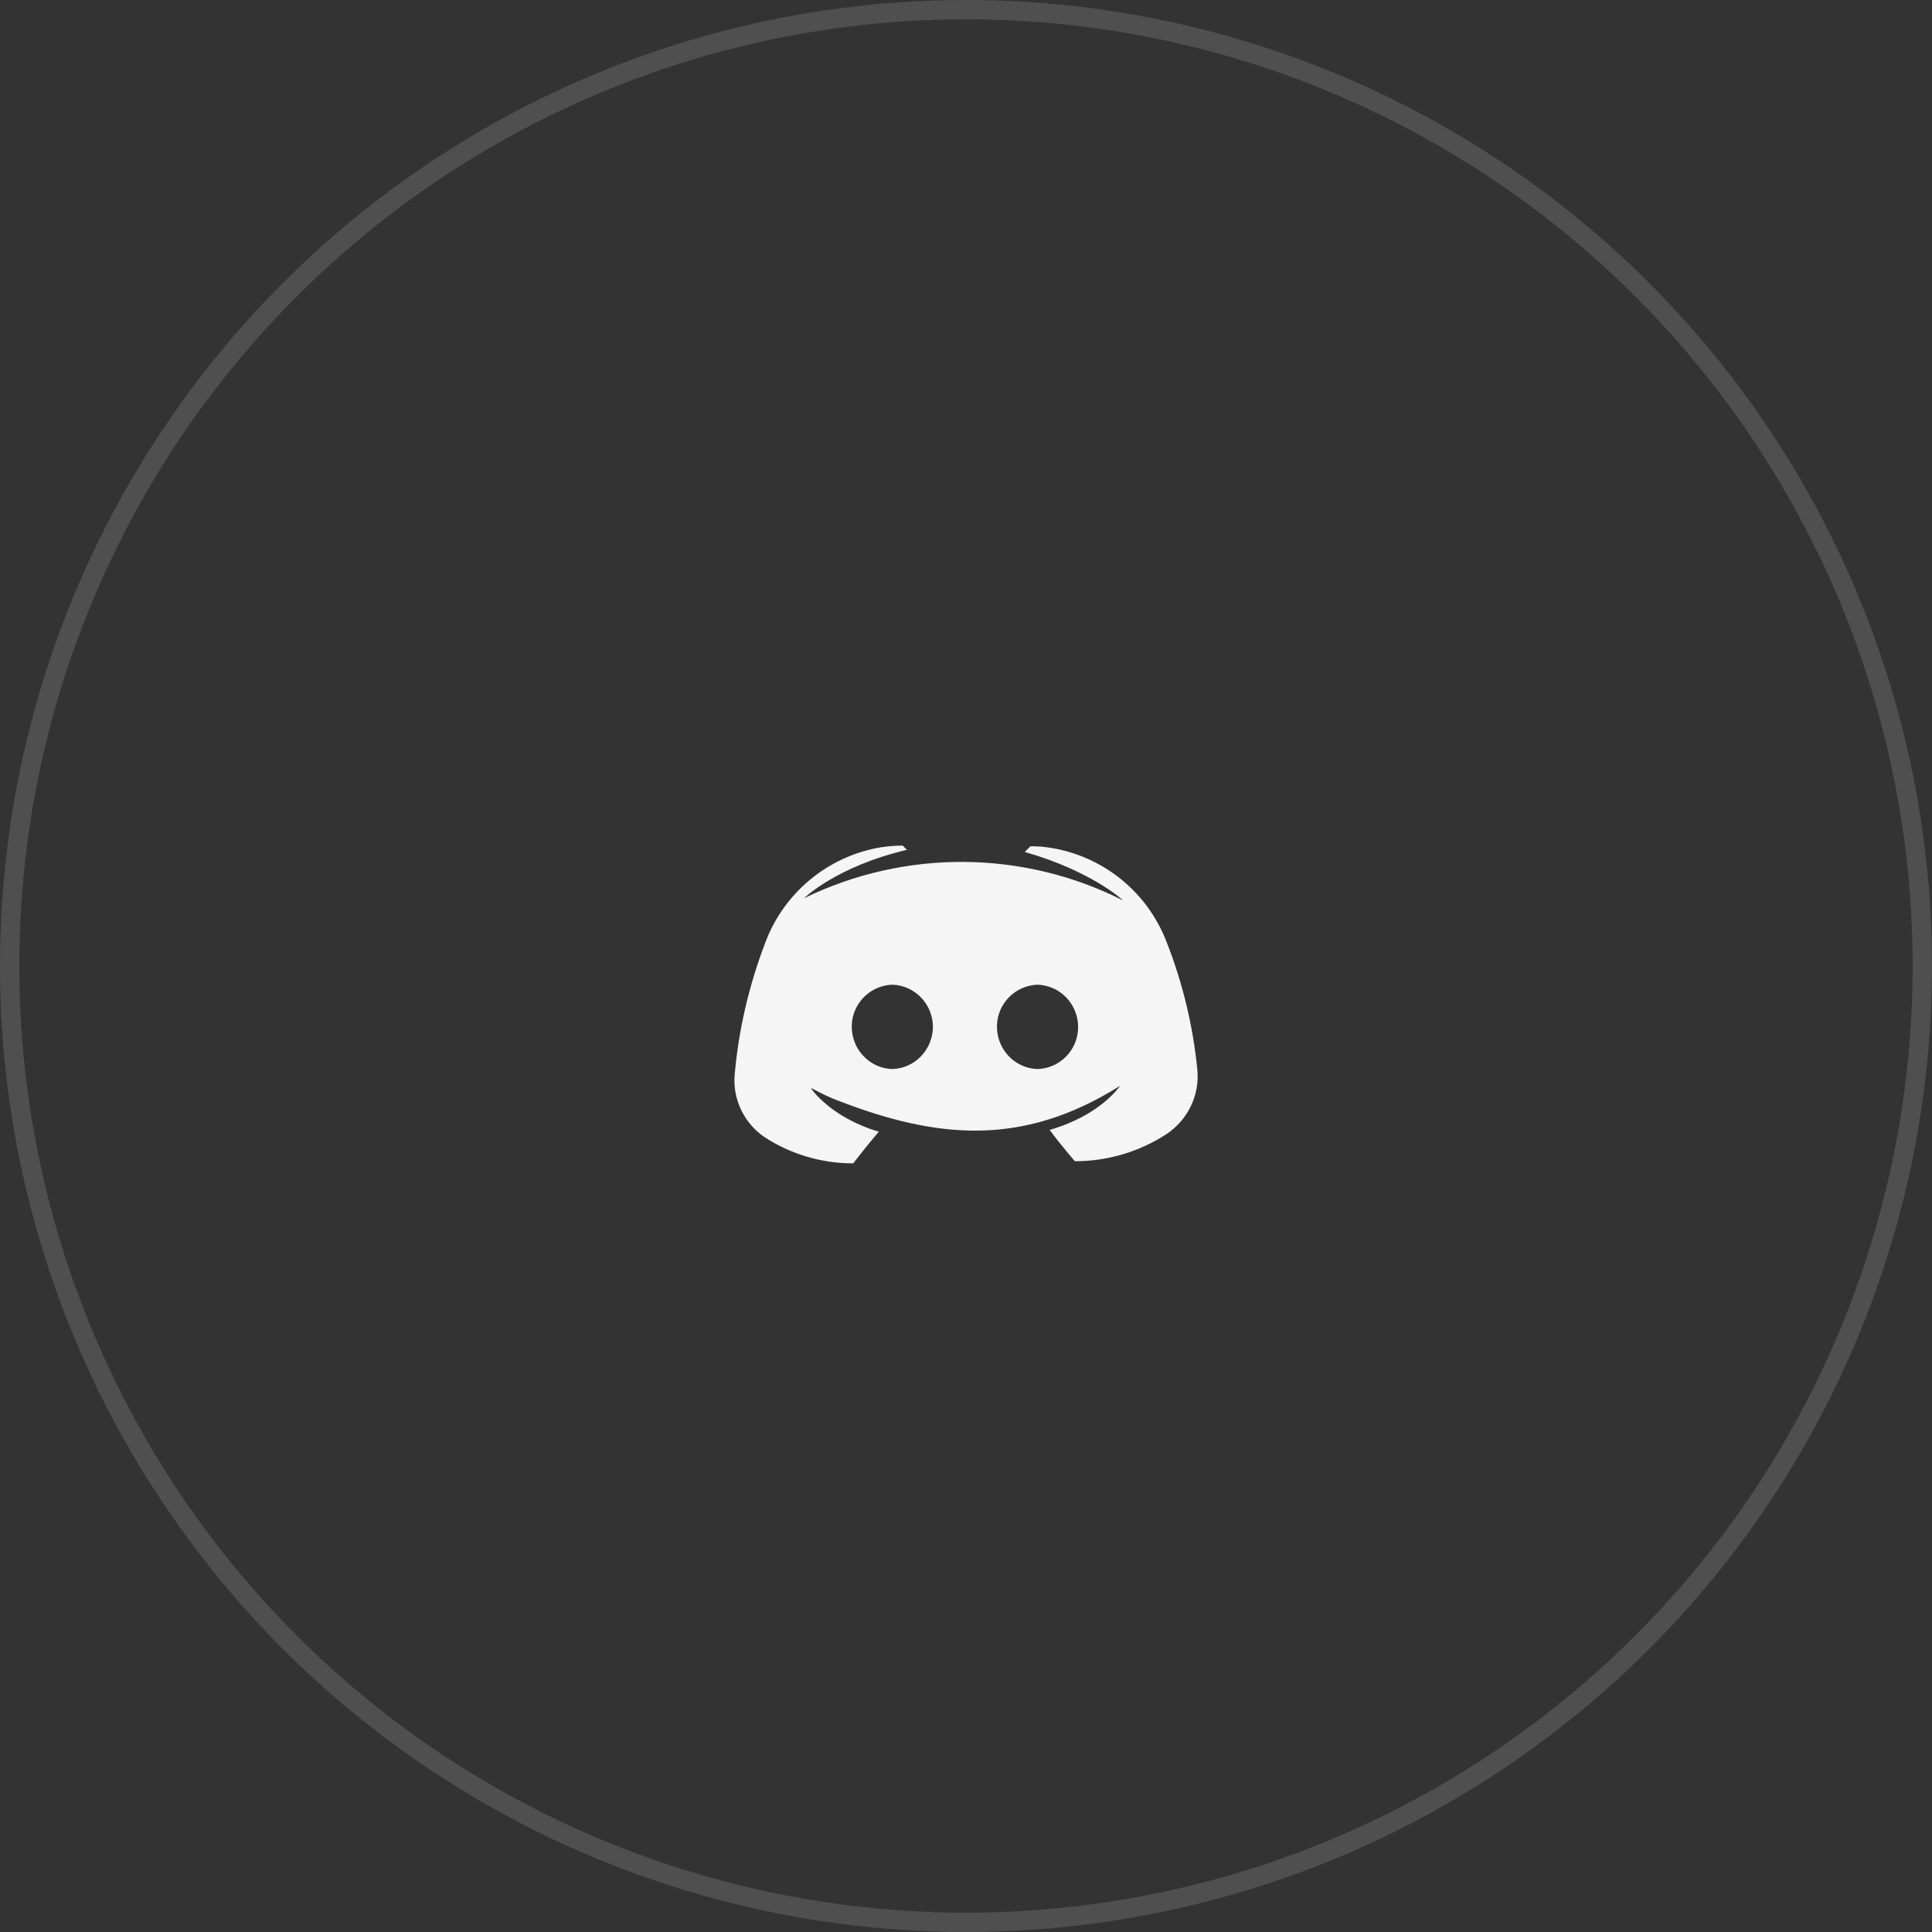
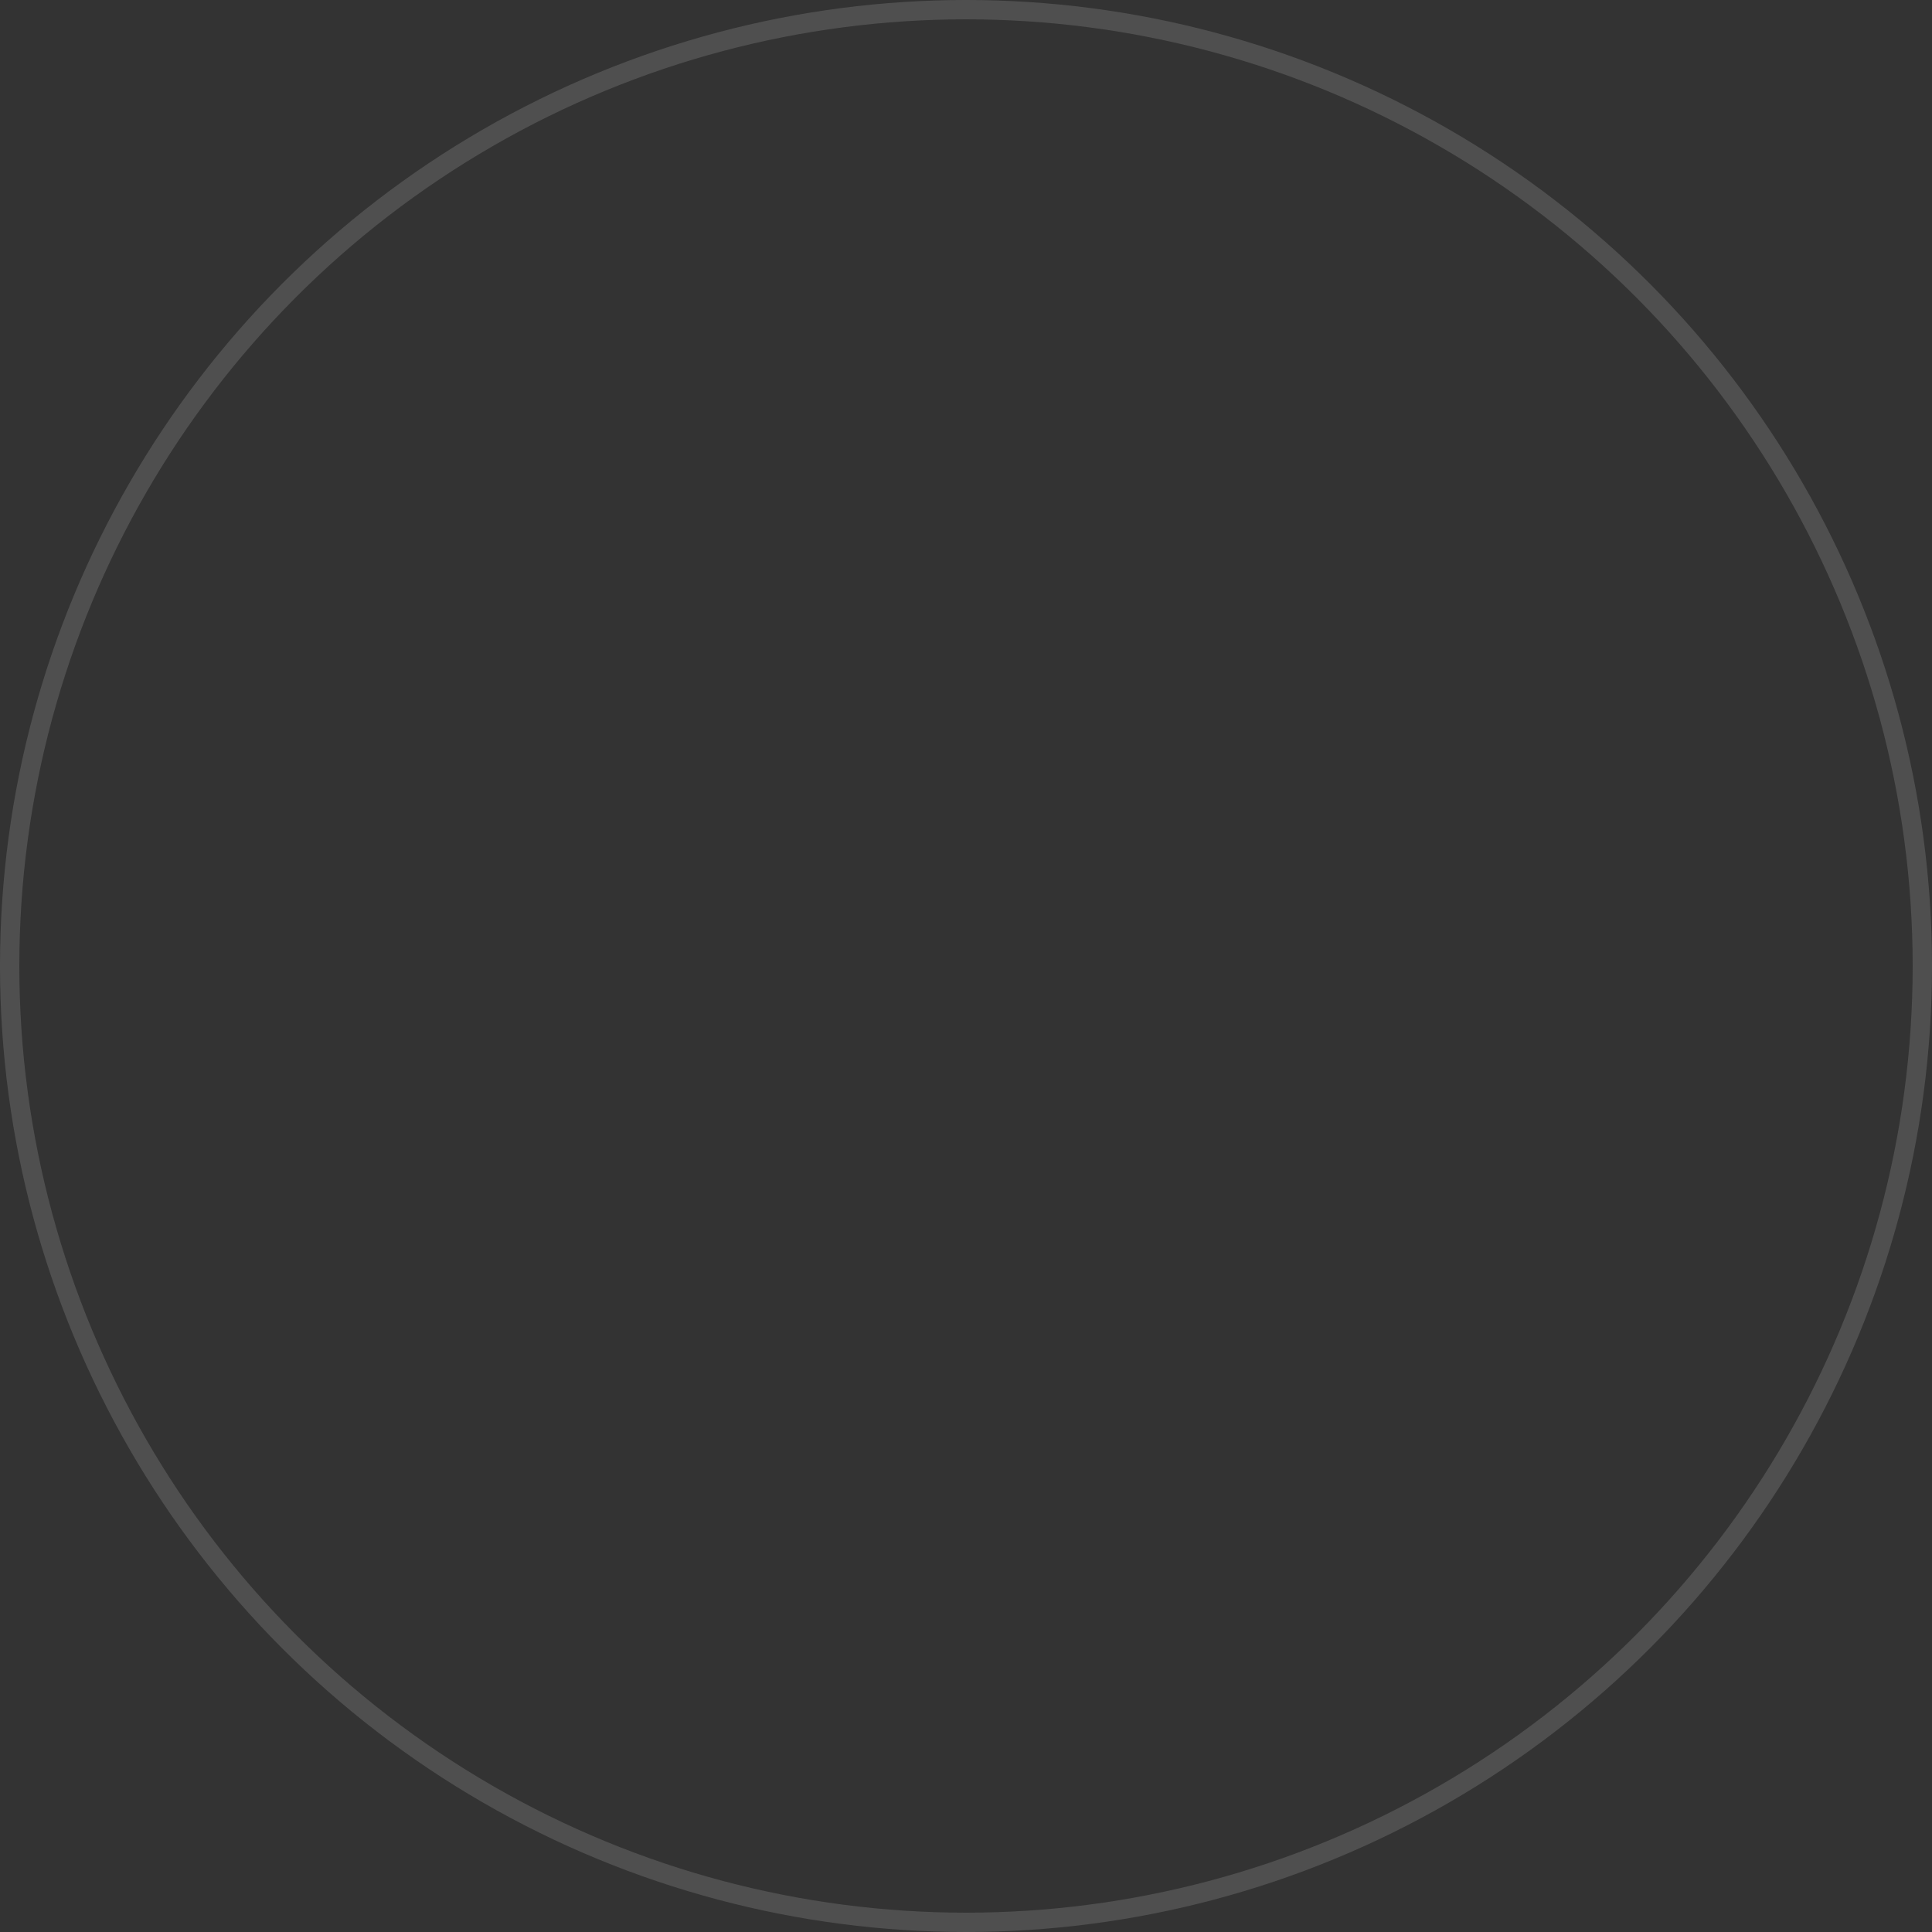
<svg xmlns="http://www.w3.org/2000/svg" width="100" height="100" viewBox="0 0 100 100" fill="none">
  <rect x="0" y="0" width="100" height="100" fill="#333333" stroke="none" />
  <circle cx="50" cy="50" r="49.5" stroke="#F5F5F5" stroke-opacity="0.15" />
-   <path d="M43.296 56.936C48.511 58.971 52.948 59.367 57.977 56.2C57.94 56.255 56.945 57.729 54.33 58.484C54.882 59.239 55.637 60.105 55.637 60.105C57.314 60.105 58.953 59.626 60.372 58.705C61.477 57.968 62.103 56.697 61.974 55.371C61.753 53.105 61.219 50.895 60.39 48.776C59.34 46.013 56.816 44.097 53.887 43.821C53.63 43.803 53.445 43.803 53.335 43.803L53.04 44.097C56.411 45.055 58.087 46.547 58.124 46.603C52.948 43.987 46.832 43.95 41.619 46.492C41.619 46.492 43.277 44.853 46.943 43.987L46.722 43.766C46.335 43.766 45.966 43.803 45.58 43.858C42.872 44.318 40.606 46.179 39.63 48.739C38.782 50.95 38.23 53.271 38.027 55.629C37.916 56.882 38.506 58.116 39.537 58.834C40.901 59.737 42.522 60.216 44.161 60.216C44.161 60.216 44.824 59.35 45.487 58.576C43.001 57.839 41.987 56.366 41.969 56.31L42.437 56.549C42.717 56.693 43.004 56.822 43.296 56.936ZM46.187 55.334C44.99 55.297 44.051 54.284 44.087 53.068C44.124 51.926 45.045 51.005 46.187 50.968C47.385 51.005 48.324 52.018 48.287 53.234C48.232 54.376 47.33 55.297 46.187 55.334ZM53.703 55.334C52.506 55.297 51.566 54.284 51.603 53.068C51.64 51.926 52.561 51.005 53.703 50.968C54.901 51.005 55.84 52.018 55.803 53.234C55.766 54.376 54.845 55.297 53.703 55.334Z" fill="#F5F5F5" />
</svg>